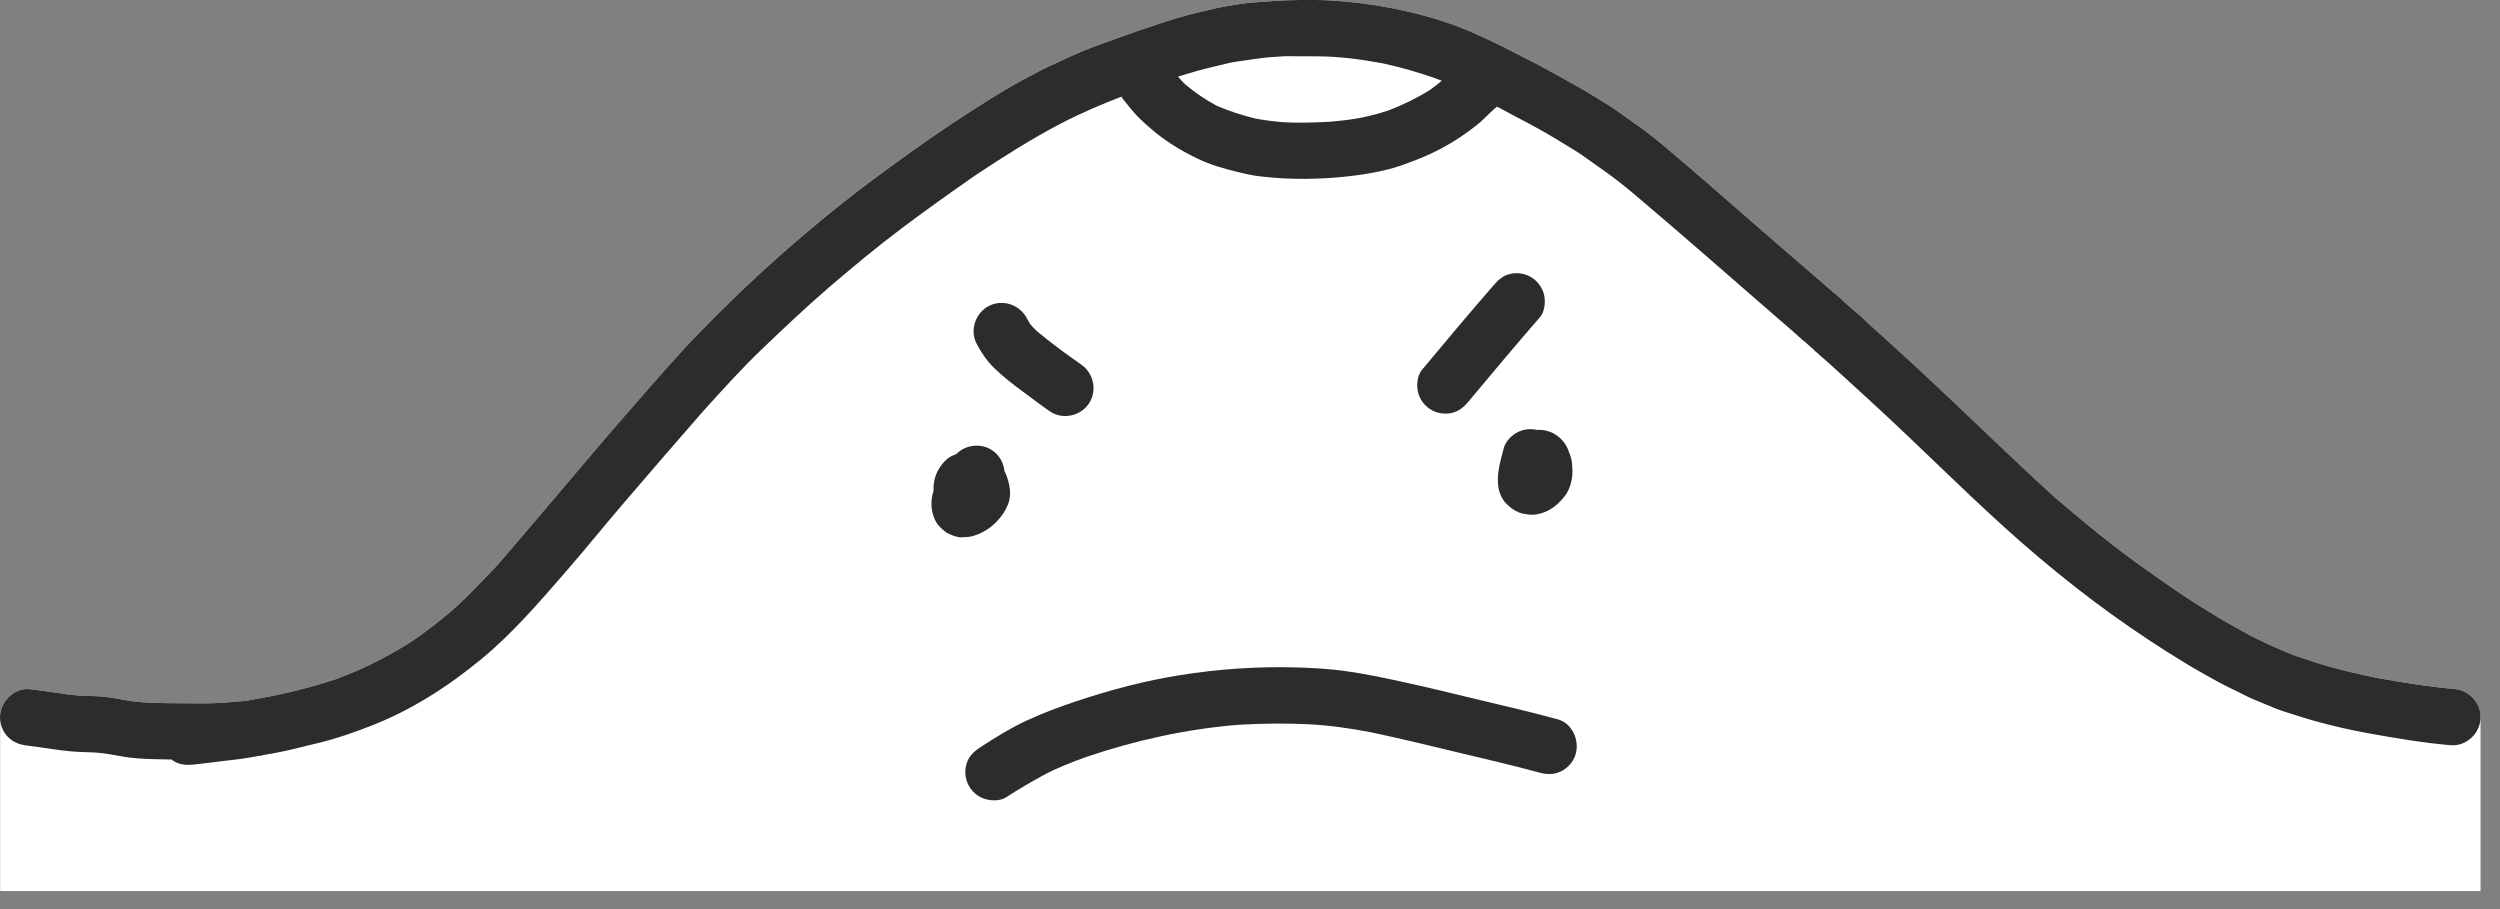
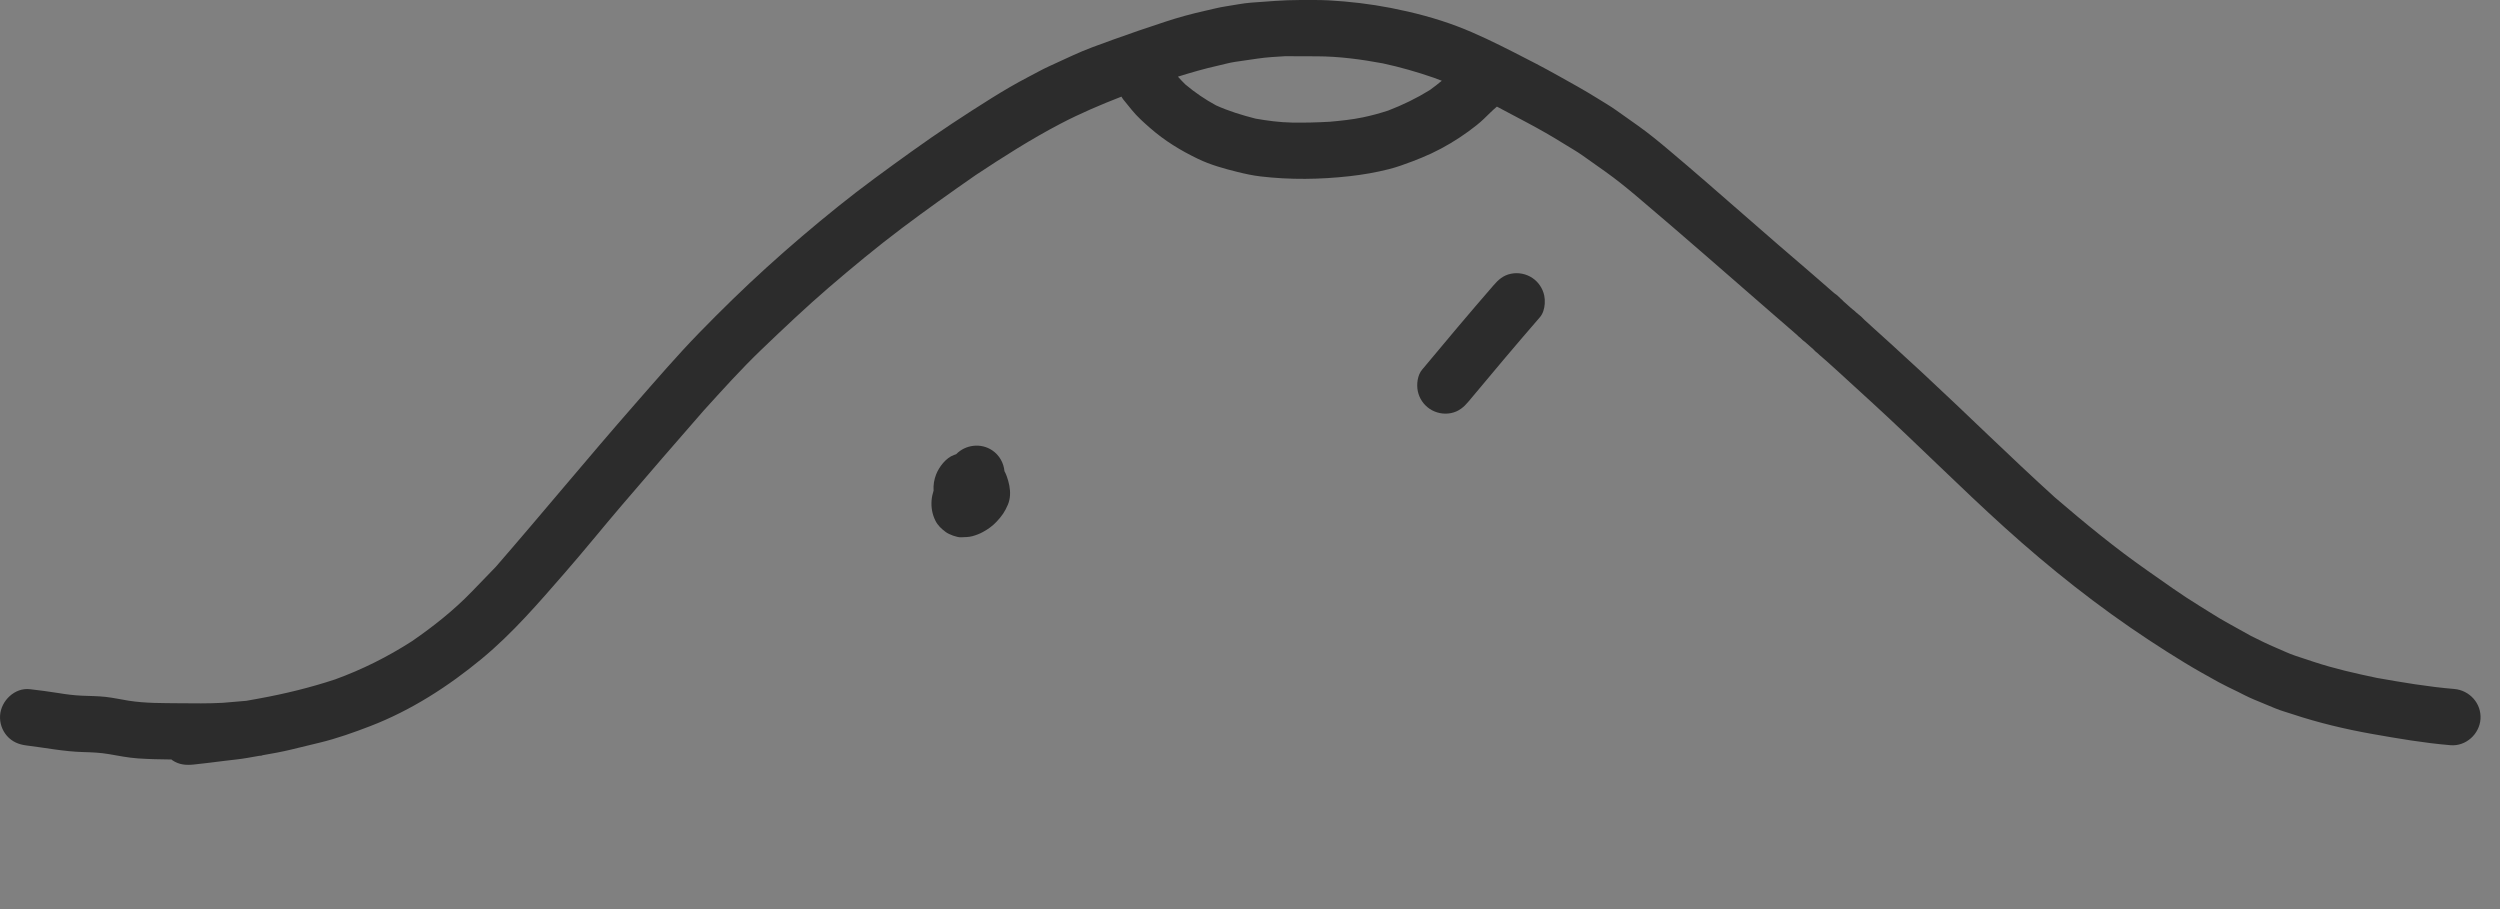
<svg xmlns="http://www.w3.org/2000/svg" width="110px" height="40px" viewBox="0 0 110 40" version="1.1">
  <rect x="0" y="0" width="110" height="40" fill="#808080" stroke="none" />
  <title>92519546-DE06-47BA-9333-22393646BEE8</title>
  <desc>Created with sketchtool.</desc>
  <defs />
  <g id="Page-1" stroke="none" stroke-width="1" fill="none" fill-rule="evenodd">
    <g id="Landing-Page---Desktop" transform="translate(-599, -1746)">
      <g id="Pimple-1" transform="translate(599, 1746)">
-         <path d="M43.019,7.641 C43.024,7.638 43.027,7.636 43.03,7.634 C43.02,7.641 43.009,7.648 42.999,7.655 C43.006,7.65 43.012,7.646 43.019,7.641 Z M109.14,31.634 C109.185,30.952 108.659,30.371 107.986,30.315 C106.839,30.219 105.711,30.028 104.581,29.828 C103.641,29.63 102.707,29.421 101.793,29.118 C101.526,29.03 101.259,28.942 100.993,28.852 C100.705,28.757 100.425,28.618 100.147,28.502 C99.77,28.345 99.405,28.162 99.04,27.979 C98.672,27.776 98.307,27.572 97.939,27.368 C97.541,27.147 97.161,26.893 96.773,26.657 C95.987,26.177 95.236,25.631 94.483,25.105 C93.064,24.115 91.729,23.014 90.416,21.89 C88.439,20.098 86.542,18.22 84.585,16.405 C84.126,15.98 83.664,15.558 83.204,15.135 C82.941,14.895 82.675,14.658 82.411,14.417 C82.298,14.314 82.184,14.211 82.07,14.108 C82.06,14.098 82.049,14.089 82.039,14.079 C82.023,14.062 82.006,14.045 81.99,14.03 C81.926,13.96 81.857,13.896 81.781,13.839 C81.746,13.807 81.708,13.776 81.669,13.747 C81.619,13.696 81.564,13.648 81.503,13.605 C81.478,13.583 81.453,13.561 81.426,13.539 C81.323,13.447 81.219,13.355 81.116,13.263 C81.074,13.215 81.027,13.17 80.976,13.129 C80.893,13.04 80.8,12.961 80.699,12.894 C80.651,12.852 80.603,12.809 80.554,12.767 C80.217,12.476 79.881,12.185 79.545,11.892 C79.112,11.517 78.675,11.146 78.242,10.77 C77.183,9.852 76.128,8.929 75.071,8.008 C74.532,7.539 73.989,7.078 73.444,6.618 C73.002,6.245 72.549,5.872 72.08,5.537 C71.752,5.307 71.426,5.075 71.1,4.844 C70.837,4.658 70.555,4.495 70.282,4.325 C69.721,3.974 69.142,3.656 68.565,3.334 C67.933,2.979 67.285,2.642 66.638,2.315 C65.812,1.897 64.988,1.489 64.122,1.159 C63.174,0.8 62.191,0.545 61.198,0.35 C60.289,0.173 59.374,0.066 58.449,0.014 C58.023,-0.008 57.595,0.002 57.17,0.001 C56.46,-0.001 55.754,0.066 55.048,0.116 C54.683,0.142 54.315,0.224 53.955,0.276 C53.633,0.323 53.317,0.41 52.998,0.479 C52.416,0.609 51.834,0.769 51.268,0.957 C50.493,1.211 49.722,1.472 48.955,1.75 C48.365,1.964 47.766,2.176 47.197,2.438 C46.847,2.599 46.499,2.759 46.15,2.919 C45.84,3.061 45.542,3.231 45.239,3.389 C44.696,3.672 44.163,3.983 43.642,4.308 C42.441,5.059 41.254,5.839 40.105,6.667 C39.011,7.454 37.917,8.243 36.869,9.088 C35.79,9.955 34.741,10.85 33.717,11.779 C32.702,12.7 31.726,13.656 30.769,14.638 C29.785,15.649 28.865,16.722 27.935,17.783 C25.866,20.144 23.873,22.57 21.813,24.94 C21.459,25.306 21.105,25.672 20.75,26.039 C19.963,26.853 19.055,27.574 18.121,28.214 C17.056,28.9 15.934,29.459 14.745,29.893 C13.654,30.253 12.533,30.527 11.403,30.733 C11.216,30.766 11.029,30.801 10.842,30.835 C10.494,30.864 10.145,30.895 9.796,30.924 C9.161,30.957 8.531,30.949 7.893,30.942 C7.149,30.934 6.397,30.947 5.66,30.83 C5.321,30.777 4.986,30.701 4.645,30.663 C4.302,30.625 3.959,30.624 3.615,30.611 C3.259,30.596 2.912,30.552 2.56,30.493 C2.148,30.423 1.735,30.376 1.32,30.325 C0.647,30.243 0.043,30.832 0,31.479 L0.006,31.479 L0.006,39.208 L109.144,39.208 L109.144,31.634 L109.14,31.634 Z" id="Fill-1" fill="#FFFFFF" />
        <path d="M62.906,3.966 C62.326,4.325 61.717,4.62 61.079,4.865 C60.713,4.984 60.343,5.086 59.964,5.164 C59.485,5.264 58.996,5.313 58.51,5.357 C57.953,5.388 57.396,5.403 56.839,5.393 C56.3,5.383 55.77,5.312 55.242,5.219 C54.644,5.066 54.066,4.89 53.503,4.635 C53.022,4.374 52.576,4.069 52.158,3.718 C52.042,3.608 51.935,3.49 51.829,3.373 C52.417,3.189 53.008,3.018 53.61,2.884 C53.852,2.83 54.097,2.758 54.343,2.722 C54.674,2.674 55.004,2.626 55.334,2.578 C55.732,2.519 56.138,2.497 56.542,2.473 C57.012,2.475 57.483,2.477 57.954,2.478 C58.92,2.481 59.894,2.611 60.844,2.788 C61.609,2.953 62.357,3.167 63.097,3.424 C63.213,3.465 63.326,3.509 63.439,3.553 C63.266,3.698 63.09,3.836 62.906,3.966 M43.001,7.655 C43.008,7.651 43.014,7.646 43.02,7.641 C43.025,7.639 43.029,7.636 43.032,7.634 C43.021,7.641 43.011,7.648 43.001,7.655 M107.988,30.315 C106.842,30.219 105.714,30.028 104.583,29.828 C103.643,29.63 102.709,29.421 101.796,29.118 C101.528,29.03 101.262,28.942 100.995,28.853 C100.707,28.758 100.428,28.618 100.149,28.502 C99.772,28.345 99.407,28.162 99.043,27.98 C98.676,27.776 98.309,27.572 97.941,27.368 C97.545,27.147 97.163,26.893 96.775,26.657 C95.989,26.177 95.238,25.632 94.485,25.105 C93.066,24.115 91.731,23.014 90.419,21.89 C88.441,20.098 86.545,18.22 84.588,16.405 C84.13,15.981 83.666,15.558 83.206,15.135 C82.943,14.895 82.677,14.658 82.413,14.418 C82.301,14.315 82.186,14.211 82.073,14.108 C82.062,14.099 82.052,14.089 82.041,14.079 C82.025,14.062 82.009,14.046 81.992,14.03 C81.928,13.96 81.859,13.896 81.783,13.84 C81.748,13.807 81.711,13.777 81.672,13.748 C81.621,13.696 81.566,13.648 81.506,13.605 C81.48,13.583 81.455,13.561 81.428,13.539 C81.325,13.447 81.221,13.355 81.118,13.263 C81.076,13.216 81.029,13.171 80.978,13.129 C80.895,13.04 80.802,12.961 80.701,12.894 C80.653,12.852 80.605,12.81 80.556,12.768 C80.219,12.476 79.884,12.185 79.548,11.892 C79.114,11.517 78.677,11.146 78.244,10.771 C77.185,9.852 76.131,8.929 75.073,8.009 C74.534,7.54 73.992,7.078 73.446,6.617 C73.005,6.245 72.552,5.873 72.082,5.538 C71.755,5.307 71.428,5.075 71.102,4.844 C70.84,4.658 70.557,4.496 70.284,4.325 C69.723,3.974 69.144,3.656 68.567,3.334 C67.935,2.98 67.287,2.642 66.64,2.316 C65.814,1.898 64.99,1.488 64.124,1.159 C63.177,0.8 62.193,0.545 61.2,0.35 C60.291,0.173 59.377,0.066 58.451,0.015 C58.025,-0.008 57.597,0.003 57.173,0.001 C56.464,4.42327381e-16 55.757,0.067 55.051,0.116 C54.685,0.143 54.317,0.224 53.957,0.276 C53.635,0.323 53.319,0.41 53.002,0.48 C52.42,0.61 51.837,0.769 51.27,0.957 C50.495,1.212 49.724,1.472 48.957,1.751 C48.367,1.964 47.768,2.176 47.199,2.439 C46.849,2.599 46.502,2.759 46.152,2.92 C45.843,3.062 45.545,3.232 45.241,3.389 C44.698,3.672 44.165,3.983 43.645,4.308 C42.443,5.06 41.257,5.839 40.107,6.668 C39.013,7.455 37.92,8.243 36.871,9.089 C35.793,9.956 34.743,10.85 33.719,11.779 C32.704,12.7 31.728,13.656 30.771,14.638 C29.787,15.649 28.867,16.722 27.937,17.783 C25.868,20.144 23.875,22.57 21.815,24.941 C21.462,25.306 21.107,25.672 20.753,26.039 C19.966,26.853 19.057,27.573 18.123,28.215 C17.058,28.9 15.936,29.46 14.747,29.893 C13.656,30.254 12.535,30.527 11.406,30.733 C11.218,30.767 11.031,30.801 10.844,30.835 C10.496,30.863 10.147,30.895 9.799,30.924 C9.163,30.958 8.533,30.949 7.895,30.943 C7.151,30.935 6.399,30.947 5.662,30.831 C5.323,30.777 4.988,30.701 4.647,30.663 C4.304,30.626 3.962,30.625 3.617,30.611 C3.261,30.596 2.914,30.552 2.562,30.493 C2.15,30.424 1.737,30.377 1.322,30.325 C0.649,30.243 0.046,30.833 0.003,31.479 C-0.019,31.806 0.091,32.132 0.305,32.378 C0.532,32.636 0.824,32.758 1.157,32.799 C1.989,32.901 2.817,33.069 3.658,33.091 C4.04,33.101 4.417,33.116 4.795,33.182 C5.218,33.255 5.637,33.34 6.069,33.37 C6.559,33.404 7.052,33.412 7.544,33.418 C7.557,33.428 7.569,33.441 7.584,33.451 C7.88,33.651 8.185,33.676 8.53,33.639 C8.973,33.591 9.418,33.537 9.86,33.48 C10.206,33.435 10.558,33.407 10.9,33.345 C11.069,33.314 11.239,33.285 11.409,33.256 C11.439,33.254 11.47,33.252 11.5,33.25 C11.521,33.245 11.539,33.235 11.559,33.229 C11.979,33.156 12.398,33.081 12.811,32.981 C13.229,32.881 13.644,32.78 14.06,32.678 C14.821,32.494 15.569,32.228 16.299,31.946 C18.094,31.254 19.727,30.201 21.206,28.978 C22.557,27.86 23.701,26.526 24.848,25.209 C25.704,24.23 26.518,23.215 27.363,22.228 C28.555,20.838 29.748,19.45 30.955,18.073 C31.783,17.162 32.608,16.241 33.499,15.387 C34.469,14.459 35.442,13.534 36.461,12.657 C37.512,11.754 38.577,10.872 39.684,10.038 C40.749,9.237 41.833,8.466 42.927,7.706 C44.143,6.901 45.369,6.119 46.663,5.443 C47.533,4.988 48.431,4.607 49.343,4.252 C49.37,4.295 49.395,4.34 49.427,4.38 C49.548,4.531 49.671,4.681 49.792,4.83 C50.036,5.132 50.328,5.391 50.619,5.645 C51.257,6.201 51.951,6.624 52.712,6.99 C53.261,7.255 53.845,7.415 54.434,7.562 C54.766,7.645 55.126,7.724 55.468,7.763 C56.768,7.916 58.084,7.898 59.385,7.752 C59.971,7.686 60.546,7.587 61.117,7.442 C61.459,7.356 61.806,7.228 62.134,7.105 C62.419,6.997 62.698,6.883 62.972,6.755 C63.555,6.482 64.109,6.15 64.627,5.771 C64.853,5.605 65.077,5.433 65.281,5.239 C65.474,5.056 65.659,4.861 65.864,4.691 C66.3,4.92 66.733,5.152 67.167,5.382 C67.719,5.674 68.266,5.986 68.797,6.317 C69.075,6.492 69.369,6.653 69.636,6.844 C69.968,7.078 70.3,7.314 70.631,7.548 C71.102,7.883 71.558,8.251 72,8.624 C74.056,10.363 76.08,12.143 78.114,13.91 C78.429,14.182 78.743,14.455 79.058,14.728 C79.108,14.782 79.163,14.831 79.221,14.874 C79.282,14.94 79.35,14.999 79.427,15.051 C79.447,15.07 79.468,15.088 79.488,15.106 C79.492,15.11 79.496,15.113 79.5,15.116 C79.501,15.117 79.501,15.117 79.502,15.118 L79.789,15.371 C79.846,15.437 79.912,15.497 79.985,15.55 C80.033,15.6 80.085,15.646 80.14,15.688 C80.17,15.717 80.201,15.745 80.233,15.771 C80.268,15.805 80.306,15.837 80.345,15.867 C80.531,16.035 80.718,16.203 80.903,16.371 C81.407,16.828 81.908,17.288 82.409,17.749 C84.368,19.544 86.24,21.434 88.212,23.216 C90.201,25.013 92.307,26.684 94.549,28.16 C95.068,28.502 95.589,28.834 96.12,29.157 C96.612,29.458 97.116,29.735 97.619,30.015 C97.886,30.162 98.168,30.292 98.441,30.426 C98.677,30.544 98.91,30.668 99.154,30.77 C99.476,30.904 99.8,31.038 100.122,31.172 C100.363,31.271 100.621,31.341 100.868,31.423 C102.009,31.802 103.186,32.082 104.37,32.293 C105.516,32.496 106.661,32.692 107.823,32.789 C108.498,32.846 109.098,32.3 109.142,31.634 C109.188,30.952 108.661,30.372 107.988,30.315" id="Fill-3" fill="#2C2C2C" />
        <path d="M43.846,22.958 C44.078,22.712 44.217,22.515 44.349,22.2 C44.403,22.069 44.431,21.934 44.44,21.797 C44.459,21.51 44.392,21.217 44.295,20.95 C44.269,20.875 44.236,20.803 44.197,20.733 C44.163,20.375 43.978,20.032 43.661,19.817 C43.163,19.479 42.481,19.563 42.072,19.984 C42.039,19.997 42.007,20.009 41.972,20.021 C41.623,20.144 41.321,20.542 41.191,20.871 C41.105,21.087 41.059,21.343 41.078,21.588 C41.033,21.726 41.002,21.867 40.99,22.013 C40.965,22.324 41.017,22.623 41.154,22.902 C41.264,23.125 41.422,23.267 41.615,23.411 C41.755,23.516 42.111,23.65 42.285,23.641 C42.452,23.632 42.618,23.637 42.781,23.593 C42.946,23.547 43.103,23.489 43.252,23.406 C43.468,23.29 43.678,23.138 43.846,22.958" id="Fill-5" fill="#2C2C2C" />
-         <path d="M66.784,19.012 C66.515,19.146 66.245,19.415 66.167,19.715 C66.127,19.864 66.089,20.015 66.05,20.165 C65.943,20.585 65.873,20.963 65.922,21.394 C65.95,21.643 66.081,21.964 66.263,22.144 C66.445,22.325 66.595,22.455 66.838,22.549 C66.982,22.604 67.136,22.628 67.29,22.644 C67.579,22.676 67.928,22.572 68.176,22.432 C68.463,22.269 68.644,22.084 68.849,21.829 C68.973,21.674 69.059,21.477 69.112,21.289 C69.153,21.146 69.175,21.017 69.183,20.891 C69.195,20.719 69.182,20.55 69.166,20.351 C69.149,20.169 69.062,19.963 69.003,19.802 C68.908,19.544 68.708,19.299 68.479,19.145 C68.216,18.966 67.915,18.896 67.621,18.916 C67.341,18.85 67.042,18.884 66.784,19.012" id="Fill-7" fill="#2C2C2C" />
-         <path d="M68.55,31.653 C67.412,31.34 66.258,31.077 65.11,30.8 C63.947,30.52 62.785,30.235 61.616,29.981 C60.841,29.813 60.064,29.652 59.279,29.538 C58.518,29.427 57.746,29.385 56.98,29.365 C55.295,29.321 53.59,29.439 51.928,29.705 C50.384,29.949 48.861,30.354 47.38,30.847 C46.628,31.097 45.886,31.374 45.166,31.707 C44.468,32.029 43.804,32.448 43.159,32.863 C42.876,33.046 42.657,33.234 42.541,33.564 C42.432,33.878 42.455,34.229 42.603,34.525 C42.746,34.814 43.001,35.039 43.305,35.144 C43.589,35.243 44.001,35.253 44.266,35.083 C44.795,34.742 45.337,34.42 45.892,34.119 C46.508,33.784 47.168,33.531 47.827,33.295 C50.004,32.561 52.255,32.065 54.548,31.887 C55.534,31.832 56.52,31.819 57.507,31.864 C58.454,31.909 59.39,32.04 60.319,32.22 C61.613,32.493 62.899,32.805 64.185,33.116 C65.368,33.401 66.56,33.672 67.734,33.995 C68.064,34.086 68.383,34.089 68.696,33.934 C68.983,33.79 69.207,33.536 69.313,33.233 C69.347,33.134 69.367,33.03 69.374,32.924 C69.41,32.384 69.096,31.803 68.55,31.653" id="Fill-9" fill="#2C2C2C" />
-         <path d="M43.753,16.203 C44.145,16.583 44.583,16.92 45.022,17.242 C45.409,17.527 45.789,17.82 46.185,18.094 C46.74,18.481 47.53,18.317 47.906,17.764 C48.032,17.578 48.099,17.371 48.113,17.161 C48.142,16.734 47.947,16.301 47.576,16.041 C46.907,15.577 46.244,15.091 45.62,14.568 C45.513,14.466 45.411,14.361 45.317,14.245 C45.272,14.169 45.229,14.092 45.187,14.013 C44.875,13.414 44.138,13.15 43.524,13.455 C42.928,13.753 42.656,14.518 42.969,15.119 C43.176,15.519 43.429,15.889 43.753,16.203" id="Fill-11" fill="#2C2C2C" />
        <path d="M67.429,12.233 C67.153,12.047 66.808,11.978 66.483,12.045 C66.138,12.115 65.928,12.308 65.706,12.565 C64.647,13.786 63.605,15.023 62.572,16.266 C62.368,16.509 62.322,16.911 62.383,17.211 C62.447,17.525 62.636,17.807 62.902,17.987 C63.177,18.173 63.522,18.242 63.847,18.176 C64.187,18.106 64.409,17.915 64.624,17.656 C65.658,16.414 66.7,15.175 67.759,13.954 C67.89,13.803 67.954,13.581 67.969,13.364 C67.977,13.239 67.969,13.117 67.948,13.01 C67.883,12.695 67.695,12.414 67.429,12.233" id="Fill-13" fill="#2C2C2C" />
      </g>
    </g>
  </g>
</svg>